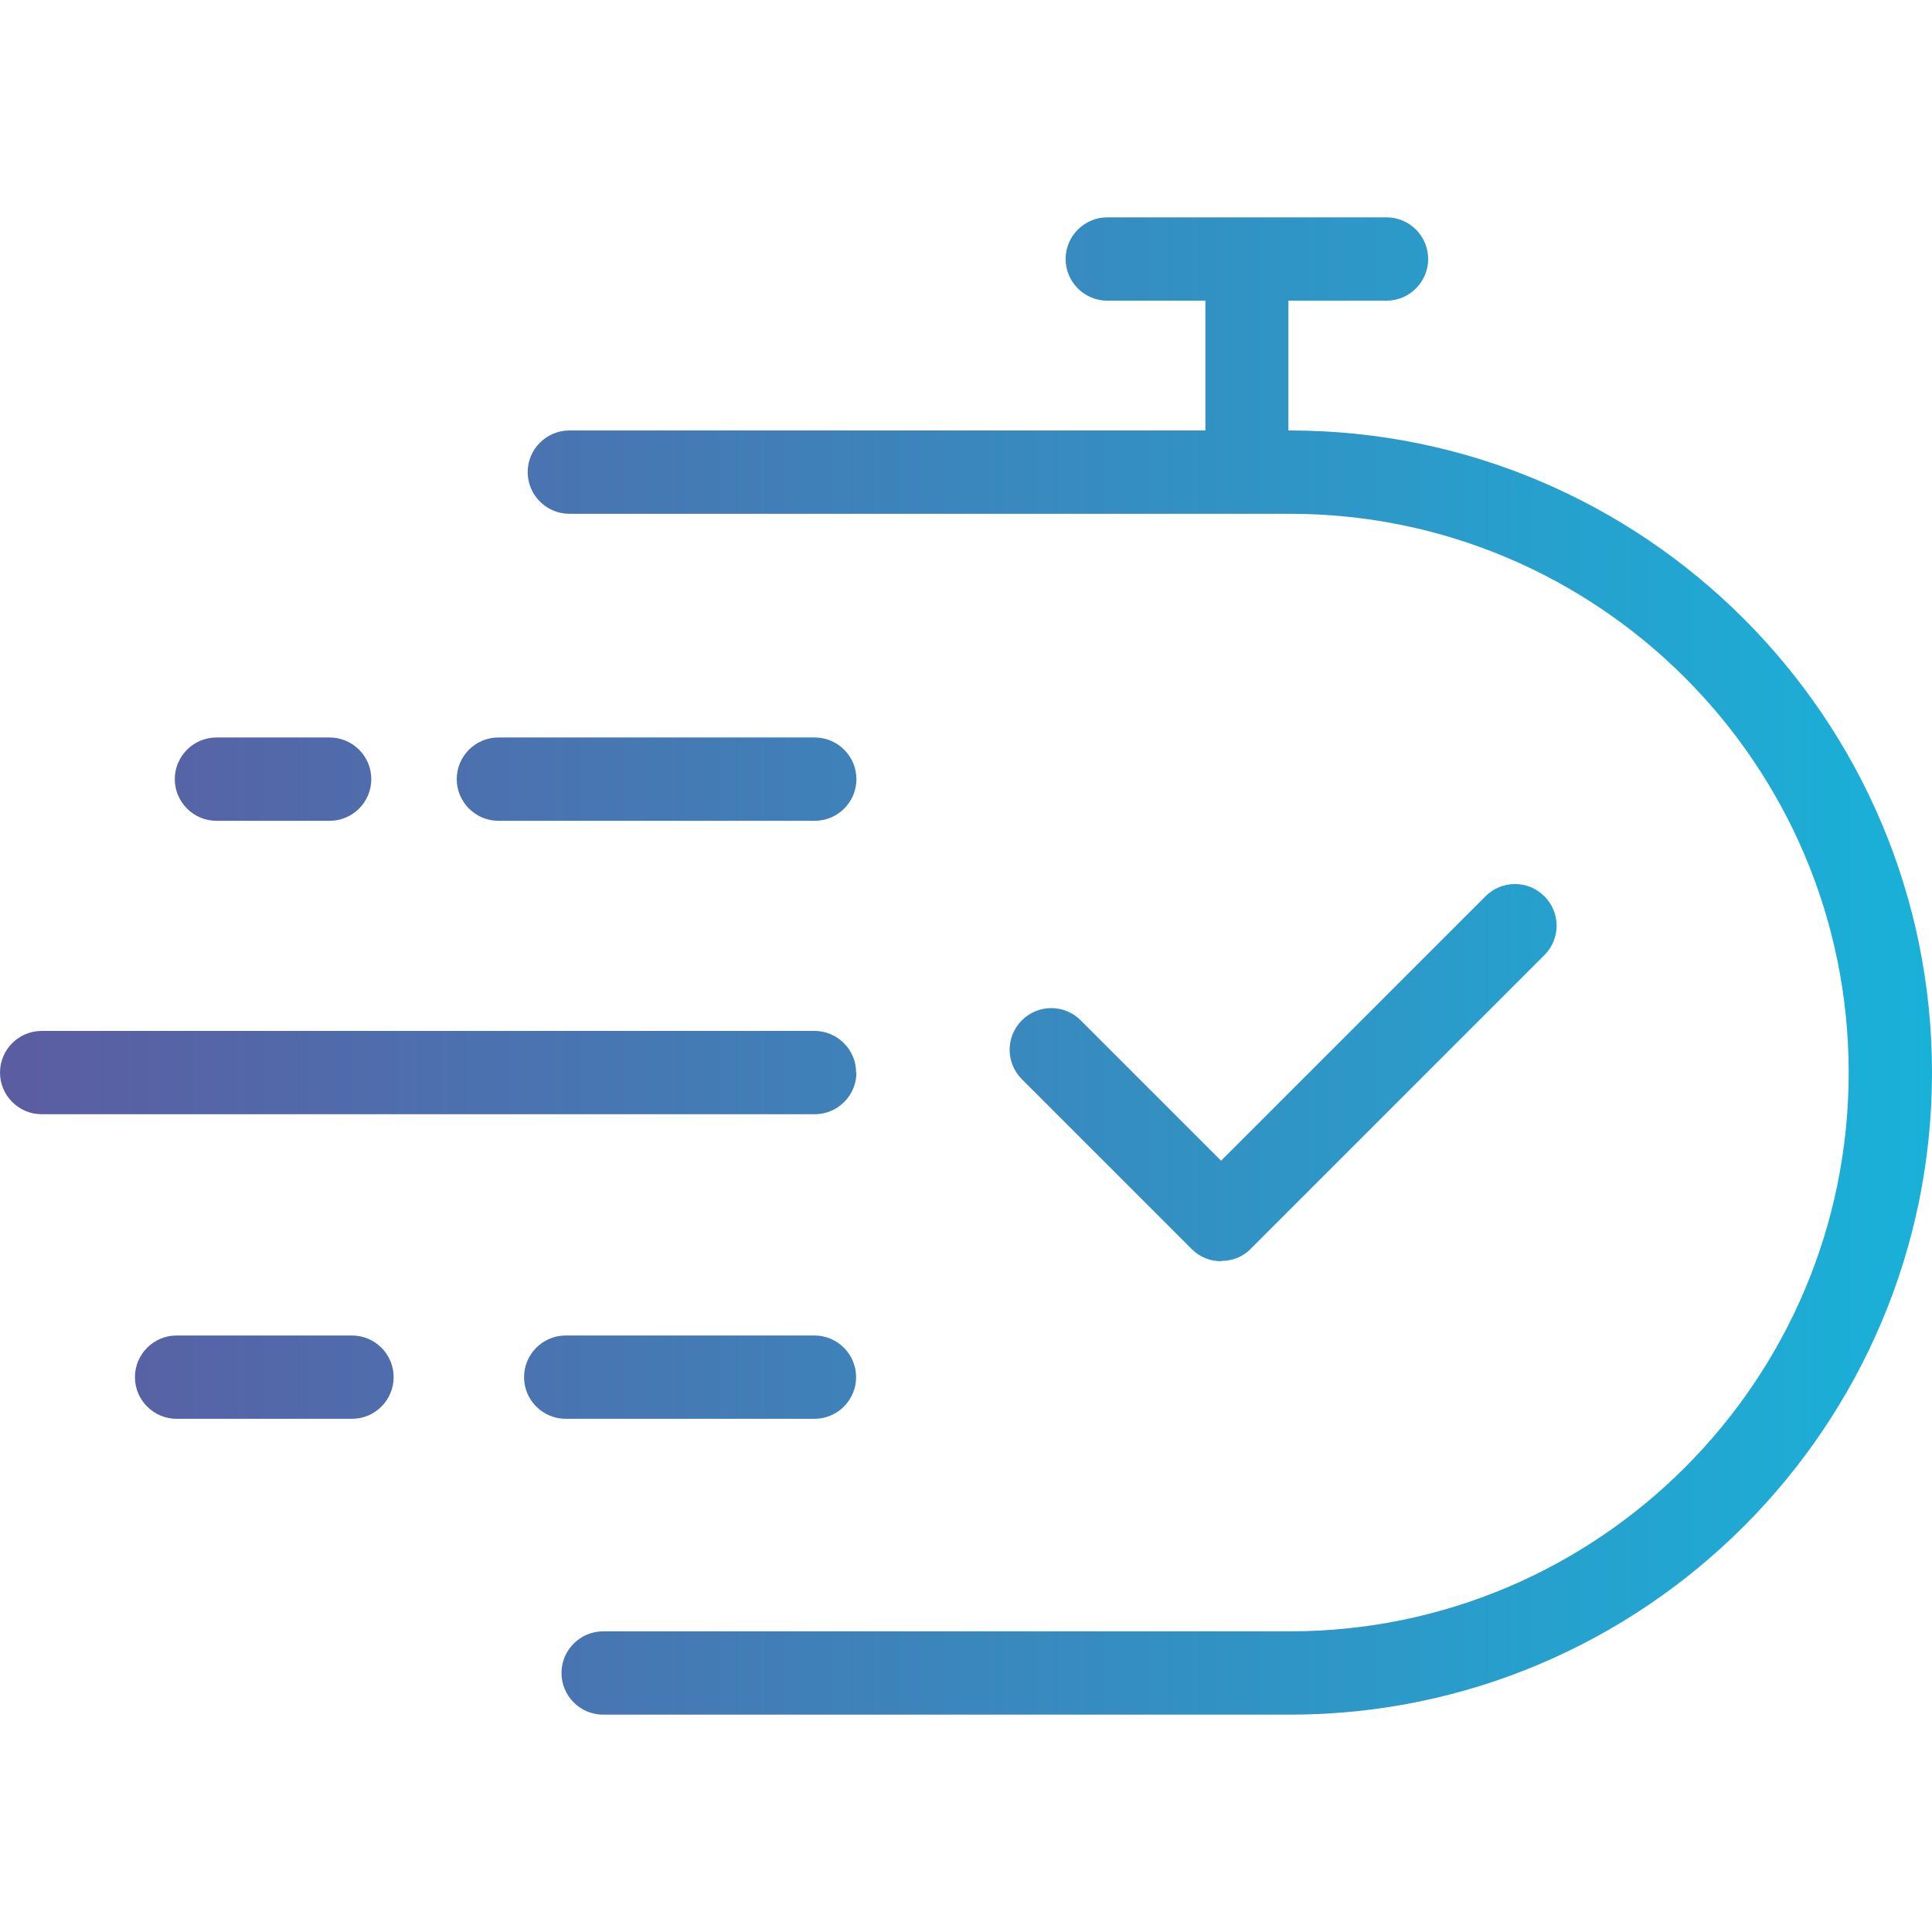
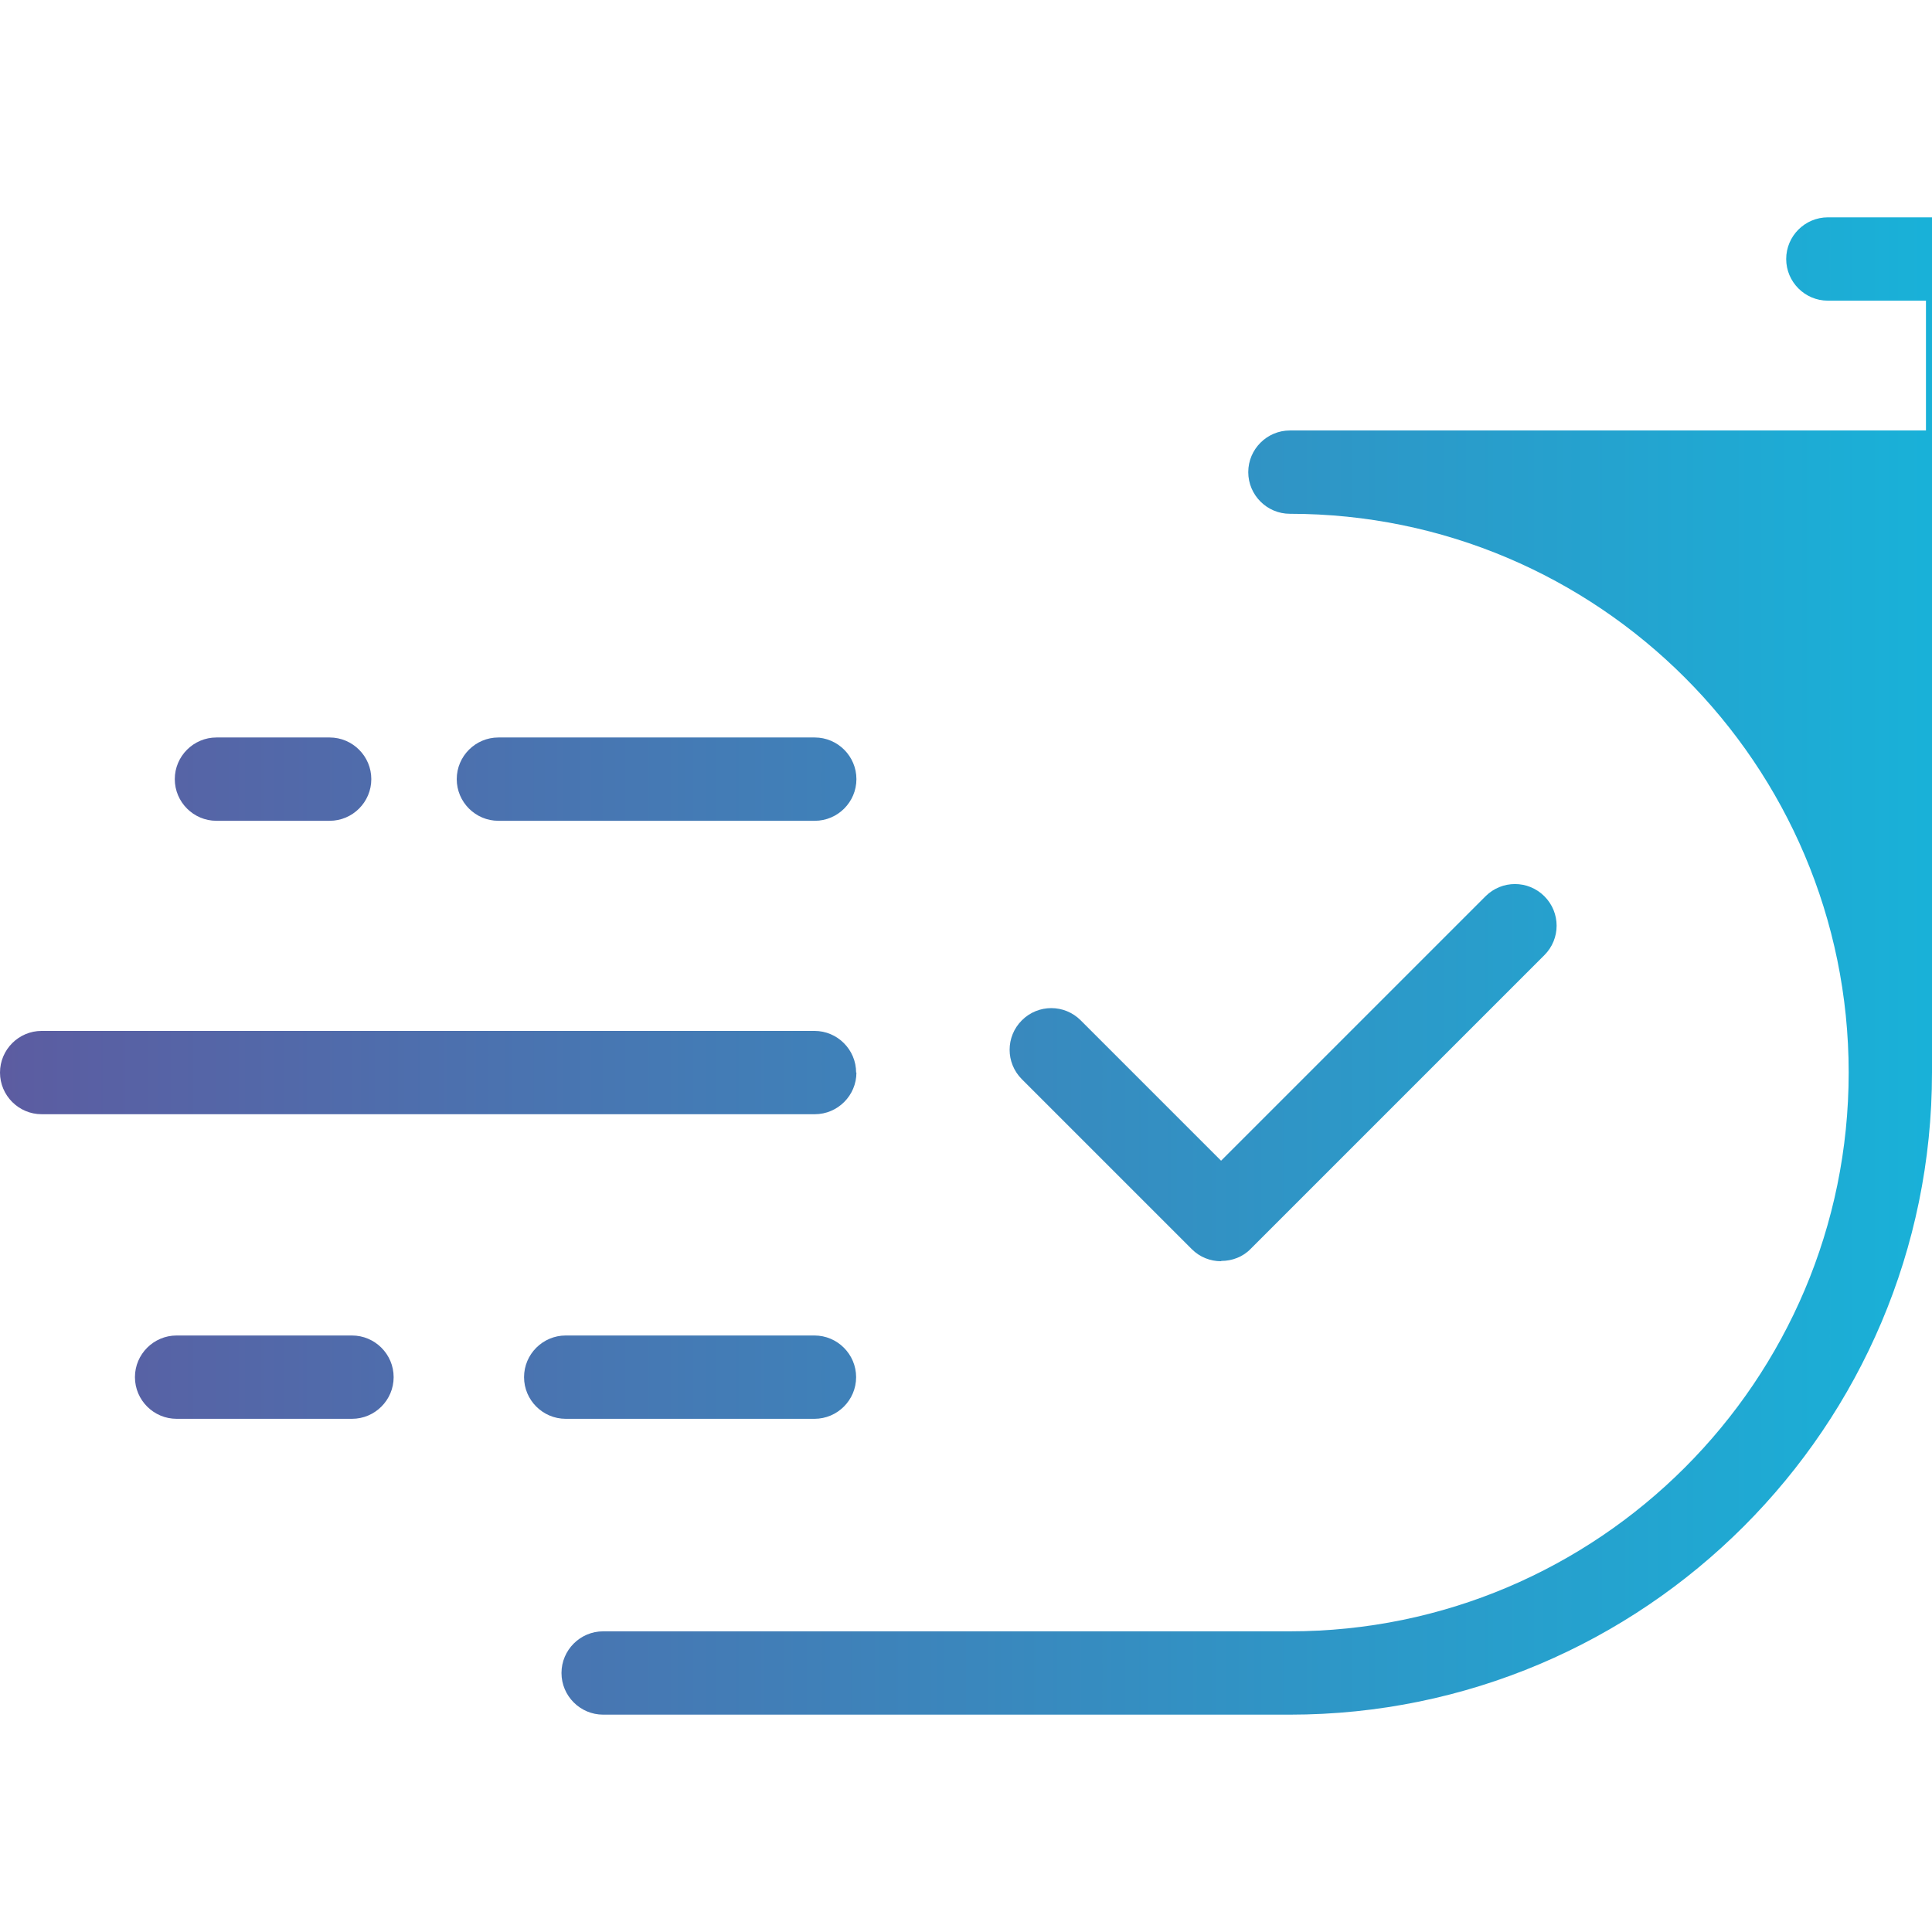
<svg xmlns="http://www.w3.org/2000/svg" id="Layer_3" version="1.1" viewBox="0 0 64 64">
  <defs>
    <style> .st0 { fill: url(#New_Gradient_Swatch_1); } </style>
    <linearGradient id="New_Gradient_Swatch_1" data-name="New Gradient Swatch 1" x1="0" y1="32" x2="64" y2="32" gradientUnits="userSpaceOnUse">
      <stop offset="0" stop-color="#5c5ca1" />
      <stop offset="1" stop-color="#19b1d8" />
    </linearGradient>
  </defs>
-   <path class="st0" d="M64,35.53c0,11.73-9.54,21.27-21.27,21.27h-22.75c-.76,0-1.38-.62-1.38-1.38s.62-1.38,1.38-1.38h22.75c10.21,0,18.51-8.3,18.51-18.51s-8.3-18.51-18.51-18.51h-23.87c-.76,0-1.38-.62-1.38-1.38s.62-1.38,1.38-1.38h21.07v-4.3h-3.25c-.76,0-1.38-.62-1.38-1.38s.62-1.38,1.38-1.38h9.25c.76,0,1.38.62,1.38,1.38s-.62,1.38-1.38,1.38h-3.25v4.3h.05c11.73,0,21.27,9.54,21.27,21.27ZM40.46,41.77c.35,0,.71-.13.97-.4l9.73-9.73c.54-.54.54-1.41,0-1.95-.54-.54-1.41-.54-1.95,0l-8.76,8.76-4.65-4.65c-.54-.54-1.41-.54-1.95,0s-.54,1.41,0,1.95l5.63,5.63c.27.27.62.4.97.4ZM7.17,27.19h3.75c.76,0,1.38-.62,1.38-1.38s-.62-1.38-1.38-1.38h-3.75c-.76,0-1.38.62-1.38,1.38s.62,1.38,1.38,1.38ZM16.51,27.19h10.48c.76,0,1.38-.62,1.38-1.38s-.62-1.38-1.38-1.38h-10.48c-.76,0-1.38.62-1.38,1.38s.62,1.38,1.38,1.38ZM11.66,44.24h-5.81c-.76,0-1.38.62-1.38,1.38s.62,1.38,1.38,1.38h5.81c.76,0,1.38-.62,1.38-1.38s-.62-1.38-1.38-1.38ZM26.98,47c.76,0,1.38-.62,1.38-1.38s-.62-1.38-1.38-1.38h-8.24c-.76,0-1.38.62-1.38,1.38s.62,1.38,1.38,1.38h8.24ZM28.36,35.53c0-.76-.62-1.38-1.38-1.38H1.38c-.76,0-1.38.62-1.38,1.38s.62,1.38,1.38,1.38h25.61c.76,0,1.38-.62,1.38-1.38Z" />
+   <path class="st0" d="M64,35.53c0,11.73-9.54,21.27-21.27,21.27h-22.75c-.76,0-1.38-.62-1.38-1.38s.62-1.38,1.38-1.38h22.75c10.21,0,18.51-8.3,18.51-18.51s-8.3-18.51-18.51-18.51c-.76,0-1.38-.62-1.38-1.38s.62-1.38,1.38-1.38h21.07v-4.3h-3.25c-.76,0-1.38-.62-1.38-1.38s.62-1.38,1.38-1.38h9.25c.76,0,1.38.62,1.38,1.38s-.62,1.38-1.38,1.38h-3.25v4.3h.05c11.73,0,21.27,9.54,21.27,21.27ZM40.46,41.77c.35,0,.71-.13.97-.4l9.73-9.73c.54-.54.54-1.41,0-1.95-.54-.54-1.41-.54-1.95,0l-8.76,8.76-4.65-4.65c-.54-.54-1.41-.54-1.95,0s-.54,1.41,0,1.95l5.63,5.63c.27.27.62.4.97.4ZM7.17,27.19h3.75c.76,0,1.38-.62,1.38-1.38s-.62-1.38-1.38-1.38h-3.75c-.76,0-1.38.62-1.38,1.38s.62,1.38,1.38,1.38ZM16.51,27.19h10.48c.76,0,1.38-.62,1.38-1.38s-.62-1.38-1.38-1.38h-10.48c-.76,0-1.38.62-1.38,1.38s.62,1.38,1.38,1.38ZM11.66,44.24h-5.81c-.76,0-1.38.62-1.38,1.38s.62,1.38,1.38,1.38h5.81c.76,0,1.38-.62,1.38-1.38s-.62-1.38-1.38-1.38ZM26.98,47c.76,0,1.38-.62,1.38-1.38s-.62-1.38-1.38-1.38h-8.24c-.76,0-1.38.62-1.38,1.38s.62,1.38,1.38,1.38h8.24ZM28.36,35.53c0-.76-.62-1.38-1.38-1.38H1.38c-.76,0-1.38.62-1.38,1.38s.62,1.38,1.38,1.38h25.61c.76,0,1.38-.62,1.38-1.38Z" />
</svg>